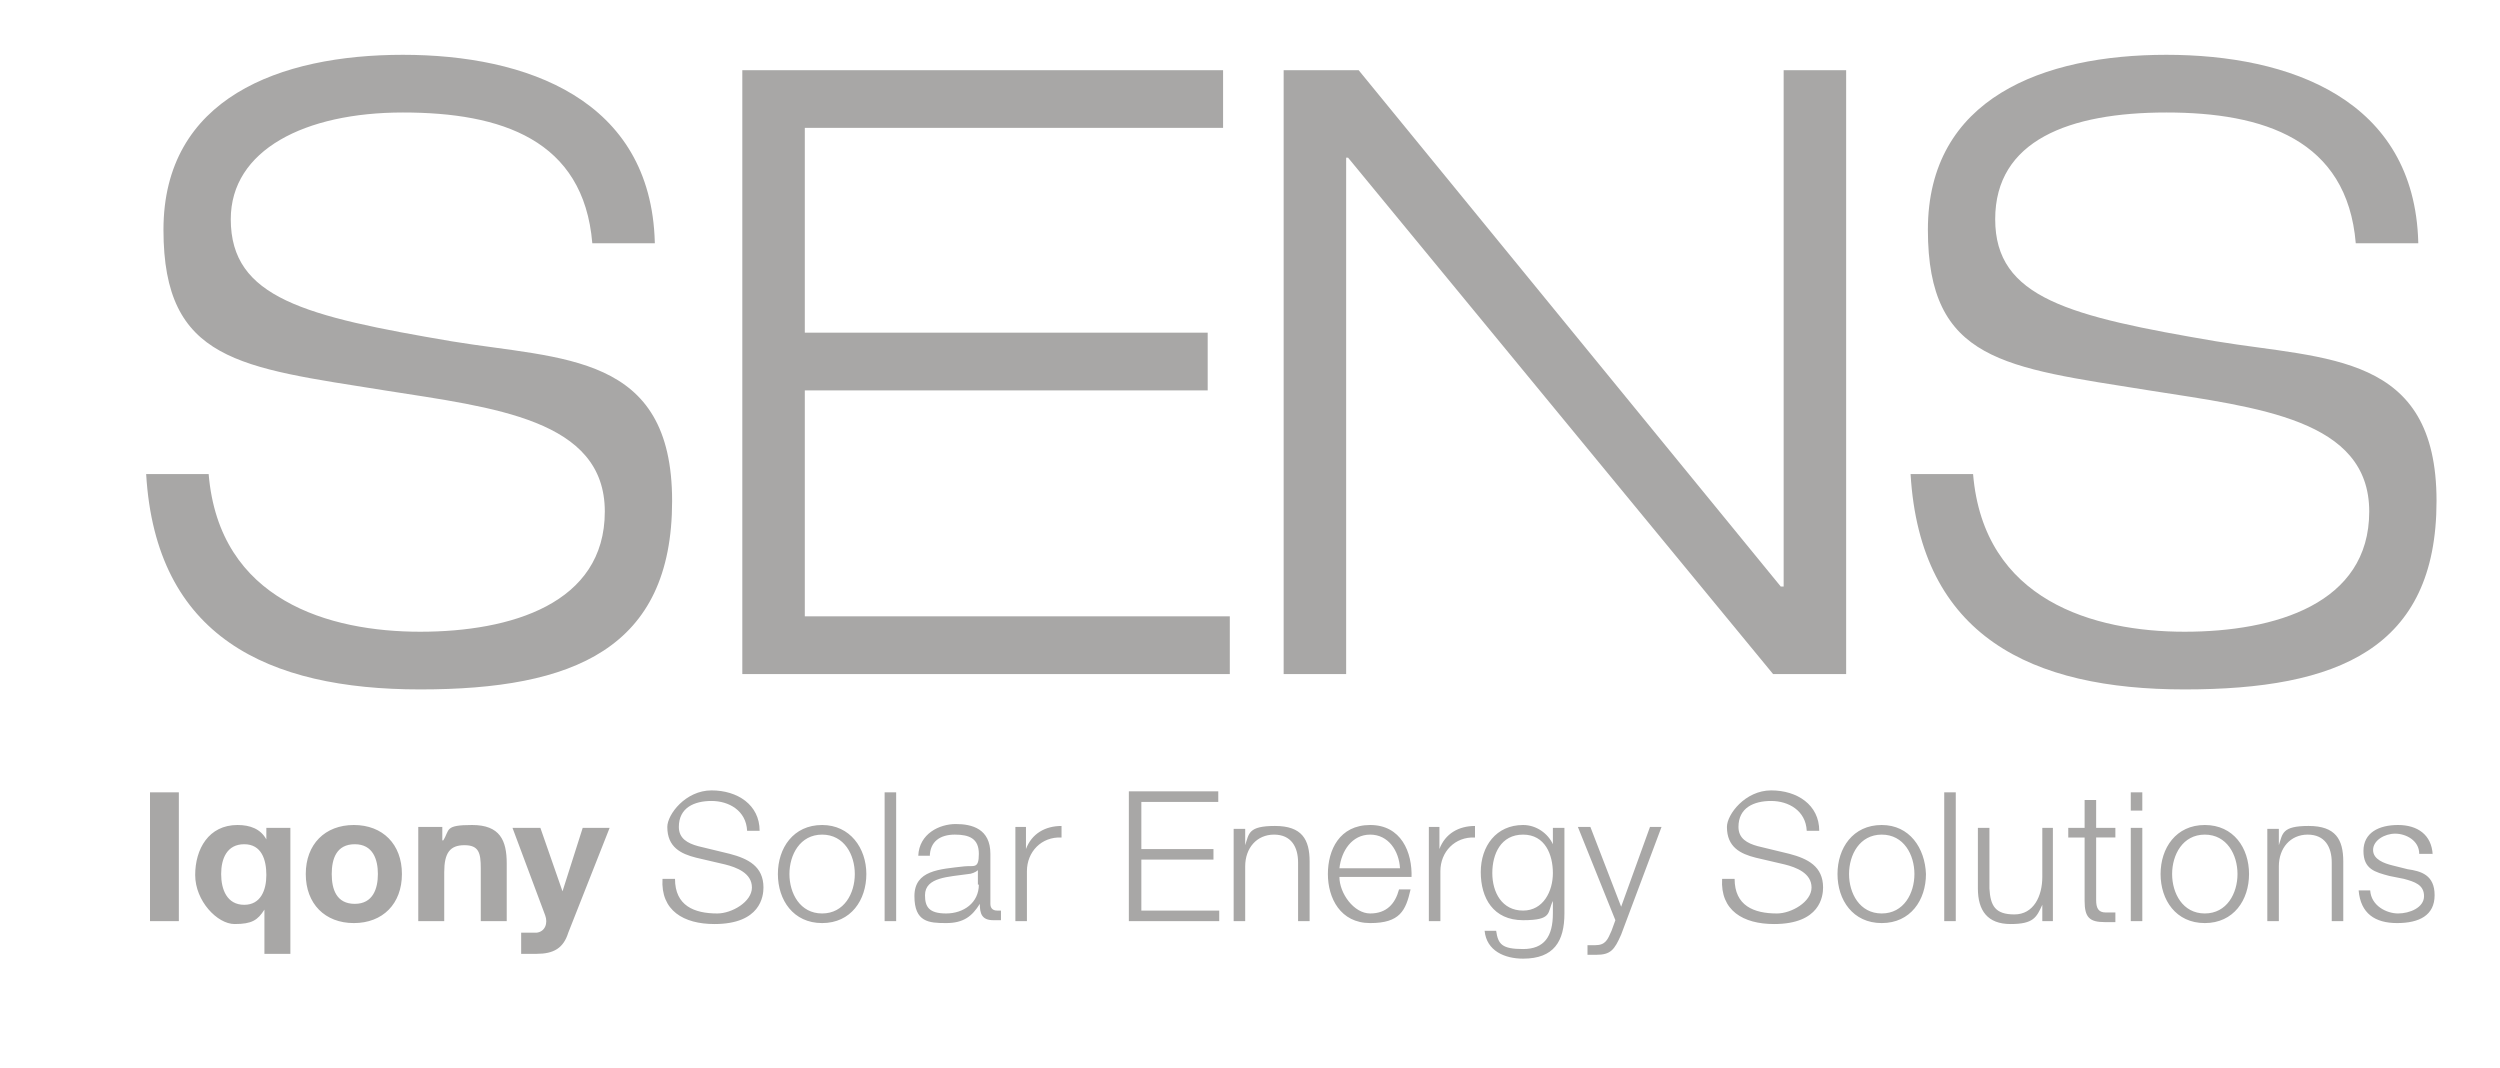
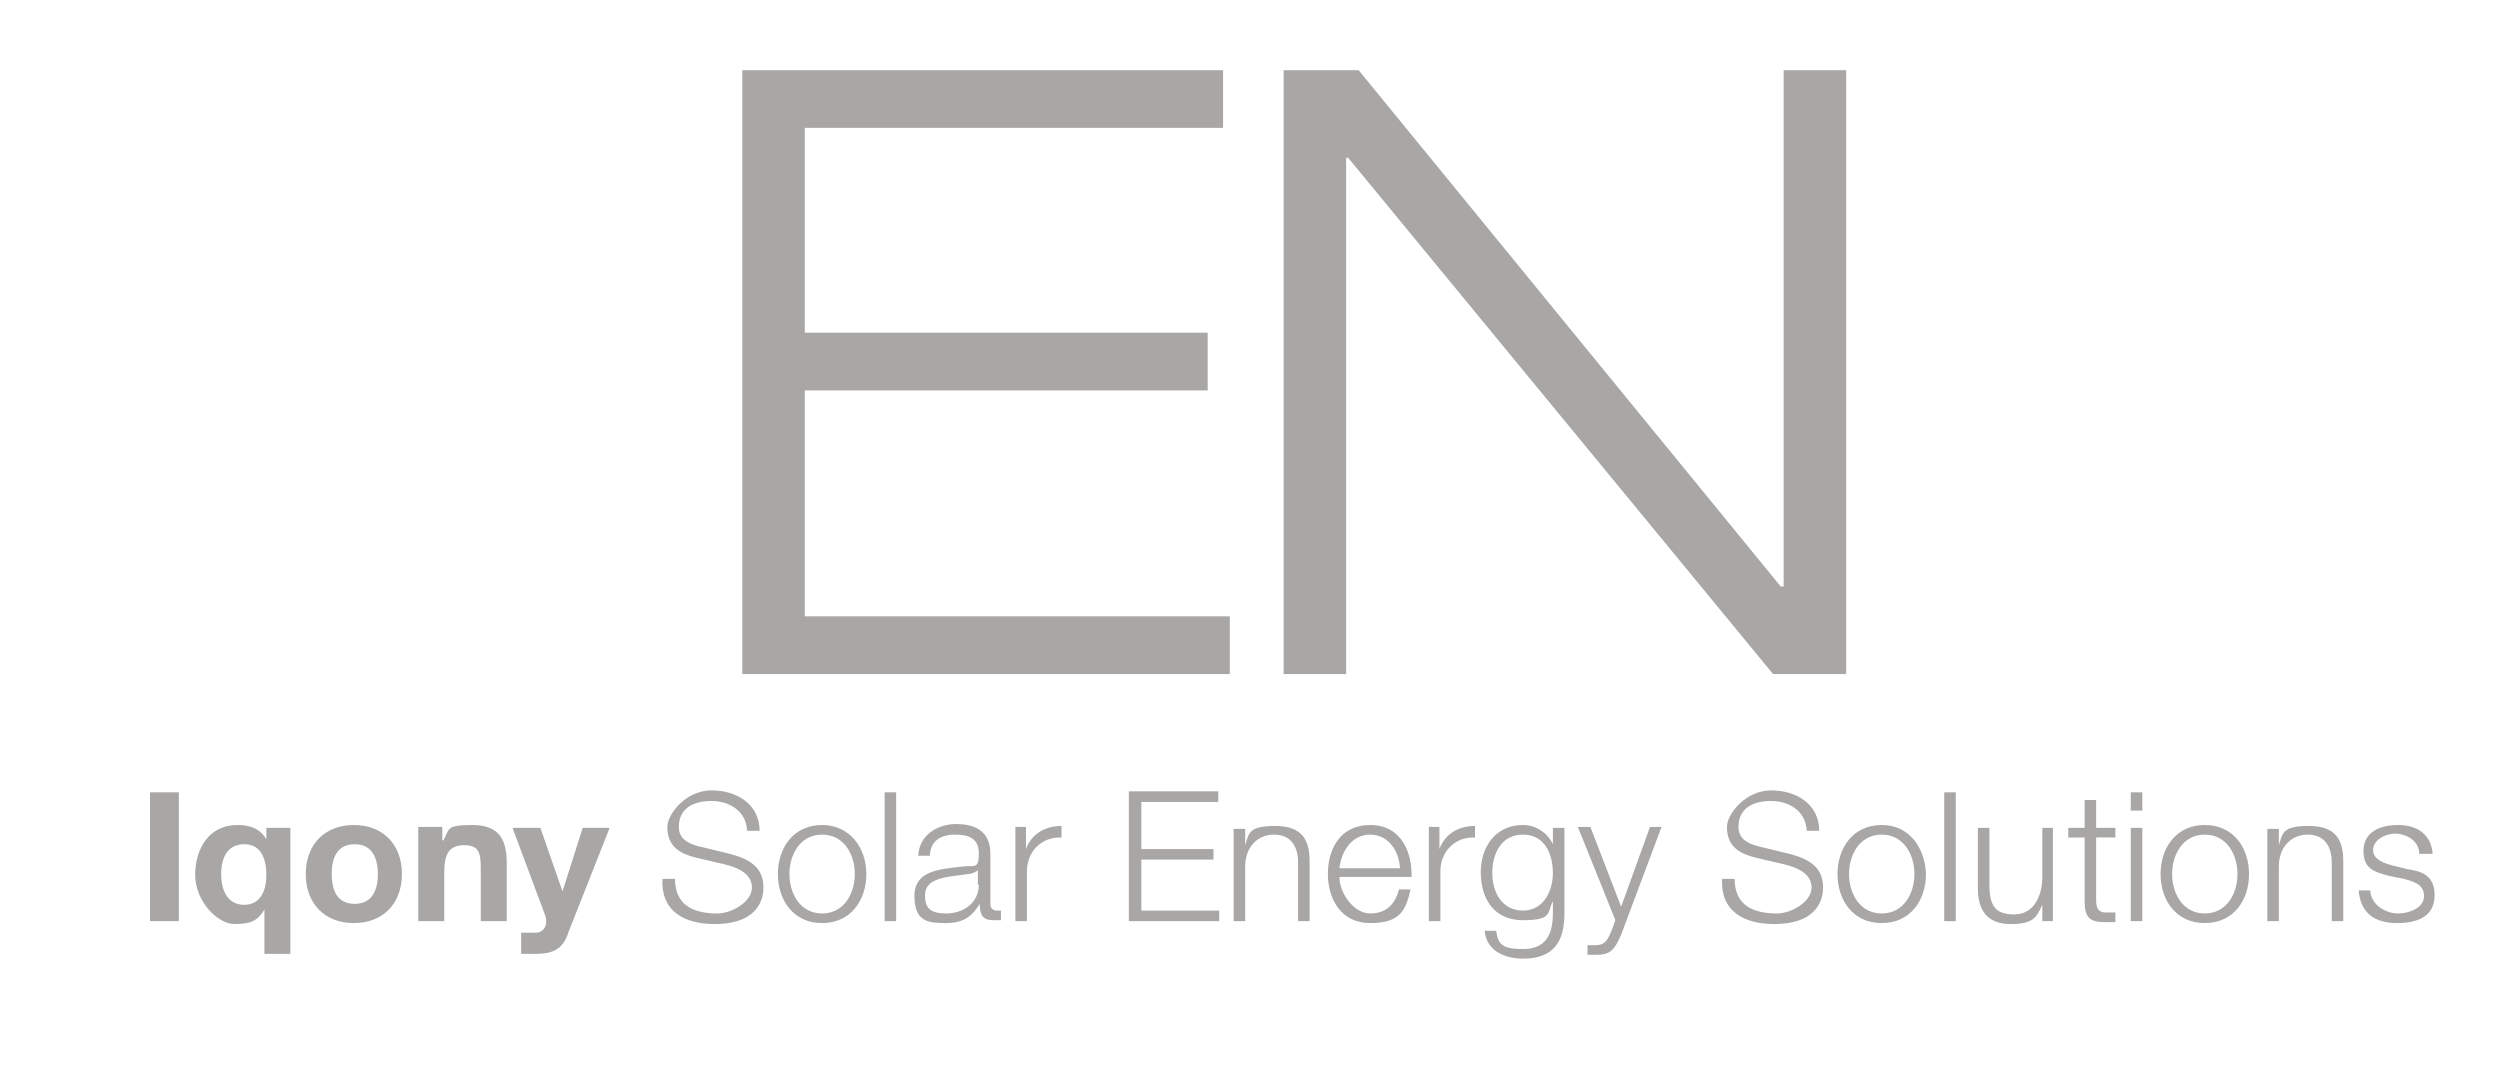
<svg xmlns="http://www.w3.org/2000/svg" id="Layer_1" data-name="Layer 1" version="1.1" viewBox="0 0 260 111.1">
  <defs>
    <style>
      .cls-1 {
        fill: #a8a7a6;
        stroke-width: 0px;
      }
    </style>
  </defs>
-   <path class="cls-1" d="M251.5,25.2c-.4-14.9-13.4-19.5-26.2-19.5s-24.8,4.5-24.8,18.2,8,14.3,23,16.7c11.4,1.8,22.9,3,22.9,12.6s-9.8,12.5-19.2,12.5-20.9-3.2-22-16.4h-6.5c1,16.9,12.6,22.4,28.5,22.4s26.2-4.2,26.2-19.6-11.4-14.7-22.9-16.6c-15.3-2.6-23-4.5-23-12.7s7.7-11.1,17.8-11.1,18.8,2.8,19.7,13.6h6.5Z" />
  <path class="cls-1" d="M133.5,70.1h6.5V16.4h.2l44.2,53.7h7.6V7.3h-6.5v53.7h-.3L141.3,7.3h-7.8v62.8h0ZM77.2,70.1h50.7v-6h-44.2v-23.5h41.9v-6h-41.9V13.3h43.5v-6h-50v62.8h0Z" />
-   <path class="cls-1" d="M68.1,25.2c-.4-14.9-13.4-19.5-26.2-19.5s-24.9,4.5-24.9,18.2,8,14.3,23,16.7c11.4,1.8,22.9,3,22.9,12.6s-9.8,12.5-19.2,12.5-20.9-3.2-22-16.4h-6.5c1,16.9,12.6,22.4,28.5,22.4s26.2-4.2,26.2-19.6-11.4-14.7-22.9-16.6c-15.3-2.6-23-4.5-23-12.7,0-7.2,7.7-11.1,17.9-11.1s18.8,2.8,19.7,13.6h6.5Z" />
  <path class="cls-1" d="M15.6,95.8h3v-13.4h-3v13.4h0ZM30.2,86.1h-2.5v1.2h0c-.6-1.1-1.7-1.5-3-1.5-3,0-4.4,2.5-4.4,5.2s2.3,5.1,4.1,5.1,2.4-.4,3.1-1.5h0v4.6h2.7v-13.1h0ZM23,90.9c0-1.6.6-3.1,2.4-3.1s2.3,1.6,2.3,3.2-.6,3.1-2.3,3.1c-1.8,0-2.4-1.6-2.4-3.2h0ZM31.8,90.9c0,3.1,2,5.1,5,5.1s5-2,5-5.1-2-5.1-5-5.1-5,2-5,5.1h0ZM34.5,90.9c0-1.6.5-3.1,2.4-3.1s2.4,1.6,2.4,3.1-.5,3.1-2.4,3.1c-1.9,0-2.4-1.5-2.4-3.1h0ZM43.5,95.8h2.7v-5.1c0-2,.6-2.8,2.1-2.8s1.7.8,1.7,2.4v5.5h2.7v-6c0-2.4-.7-4-3.6-4s-2.3.5-3,1.6h-.1v-1.4h-2.5v9.8h0ZM63.4,86.1h-2.8l-2.1,6.6h0l-2.3-6.6h-2.9l3.4,9.1c.3.8,0,1.7-.9,1.8-.5,0-1.1,0-1.6,0v2.2c.5,0,1.1,0,1.6,0,1.8,0,2.8-.6,3.3-2.2l4.3-10.9h0ZM68.9,91.4c-.2,3.3,2.2,4.7,5.4,4.7,4.8,0,5.1-2.9,5.1-3.8,0-2.2-1.6-3-3.5-3.5l-3.3-.8c-1.1-.3-2-.8-2-2,0-2,1.6-2.7,3.4-2.7s3.6,1,3.7,3.1h1.3c0-2.7-2.3-4.2-5-4.2s-4.6,2.5-4.6,3.8c0,2.1,1.4,2.8,3,3.2l3,.7c1.2.3,2.8.9,2.8,2.4s-2.1,2.7-3.6,2.7c-2.4,0-4.4-.8-4.4-3.6h-1.3ZM85.5,85.8c-3,0-4.6,2.4-4.6,5.1s1.6,5.1,4.6,5.1,4.6-2.4,4.6-5.1-1.7-5.1-4.6-5.1h0ZM85.5,86.8c2.3,0,3.4,2.1,3.4,4.1s-1.1,4.1-3.4,4.1-3.4-2.1-3.4-4.1,1.1-4.1,3.4-4.1h0ZM92,95.8h1.2v-13.4h-1.2v13.4h0ZM101.8,92c0,1.9-1.6,3-3.4,3s-2.2-.7-2.2-1.9c0-1.9,2.5-1.9,4.5-2.2.3,0,.8-.2,1-.4h0v1.5h0ZM96.7,89.1c0-1.6,1.1-2.3,2.6-2.3s2.5.4,2.5,2-.5,1.2-1.5,1.3c-2.6.3-5.2.4-5.2,3.1s1.5,2.8,3.3,2.8,2.7-.7,3.5-2h0c0,1,.2,1.7,1.4,1.7s.5,0,.8,0v-1c0,0-.2,0-.4,0-.5,0-.7-.3-.7-.7v-5.2c0-2.6-1.9-3.1-3.6-3.1s-3.8,1-3.9,3.3h1.2ZM105.6,95.8h1.2v-5.2c0-2,1.5-3.6,3.6-3.5v-1.2c-1.7,0-3.1.8-3.7,2.4h0v-2.3h-1.1v9.8h0ZM117.4,95.8h9.4v-1.1h-8.1v-5.3h7.5v-1.1h-7.5v-4.9h8v-1.1h-9.3v13.5h0ZM128.3,95.8h1.2v-5.7c0-1.9,1.2-3.3,3-3.3s2.5,1.3,2.5,2.9v6.1h1.2v-6.2c0-2.3-.8-3.7-3.6-3.7s-2.7.8-3.1,2h0v-1.7h-1.2v9.6h0ZM146.8,91.3c.1-2.7-1.1-5.5-4.3-5.5s-4.4,2.6-4.4,5.1,1.3,5.1,4.4,5.1,3.7-1.3,4.2-3.5h-1.2c-.4,1.5-1.3,2.5-3,2.5s-3.2-2.1-3.2-3.8h7.5ZM139.3,90.3c.2-1.8,1.3-3.5,3.2-3.5s3,1.7,3.1,3.5h-6.3ZM148.6,95.8h1.2v-5.2c0-2,1.5-3.6,3.6-3.5v-1.2c-1.7,0-3.1.8-3.7,2.4h0v-2.3h-1.1v9.8h0ZM158.4,94.7c-2.2,0-3.2-1.9-3.2-3.9s.9-4,3.2-4,3.1,2.1,3.1,4-1,3.9-3.1,3.9h0ZM162.7,86.1h-1.2v1.7h0c-.5-1.1-1.7-2-3.1-2-2.8,0-4.4,2.2-4.4,4.9s1.3,5,4.4,5,2.5-.8,3.1-2h0v1.3c0,2.4-.9,3.7-3.1,3.7s-2.6-.5-2.8-1.9h-1.2c.2,2.1,2.1,2.9,4,2.9,3.2,0,4.3-1.8,4.3-4.7v-8.9h0ZM168,95.7l-.4,1.1c-.4.9-.6,1.5-1.7,1.5s-.5,0-.8,0v1c.2,0,.4,0,.9,0,1.5,0,1.9-.5,2.6-2.1l4.2-11.2h-1.2l-3,8.3-3.2-8.3h-1.3l3.9,9.7h0ZM179.1,91.4c-.2,3.3,2.2,4.7,5.4,4.7,4.8,0,5.1-2.9,5.1-3.8,0-2.2-1.6-3-3.5-3.5l-3.3-.8c-1.1-.3-2-.8-2-2,0-2,1.6-2.7,3.4-2.7s3.6,1,3.7,3.1h1.3c0-2.7-2.3-4.2-5-4.2s-4.6,2.5-4.6,3.8c0,2.1,1.4,2.8,3,3.2l3,.7c1.2.3,2.8.9,2.8,2.4s-2.1,2.7-3.6,2.7c-2.4,0-4.4-.8-4.4-3.6h-1.3ZM195.7,85.8c-3,0-4.6,2.4-4.6,5.1s1.6,5.1,4.6,5.1,4.6-2.4,4.6-5.1c-.1-2.7-1.7-5.1-4.6-5.1h0ZM195.7,86.8c2.3,0,3.4,2.1,3.4,4.1s-1.1,4.1-3.4,4.1-3.4-2.1-3.4-4.1,1.1-4.1,3.4-4.1h0ZM202.2,95.8h1.2v-13.4h-1.2v13.4h0ZM213.6,86.1h-1.2v5.1c0,2-.9,3.9-2.9,3.9s-2.5-.9-2.6-2.7v-6.3h-1.2v6.3c0,2.3,1,3.7,3.4,3.7s2.7-.7,3.3-2h0v1.7h1.1v-9.7h0ZM218,83.2h-1.2v2.9h-1.7v1h1.7v6.6c0,1.7.5,2.2,2.1,2.2h1.1v-1c-.3,0-.7,0-1,0-.8,0-1-.5-1-1.3v-6.5h2v-1h-2v-3h0ZM221.6,95.8h1.2v-9.7h-1.2v9.7h0ZM221.6,84.3h1.2v-1.9h-1.2v1.9h0ZM229.3,85.8c-3,0-4.6,2.4-4.6,5.1s1.6,5.1,4.6,5.1,4.6-2.4,4.6-5.1c0-2.7-1.6-5.1-4.6-5.1h0ZM229.3,86.8c2.3,0,3.4,2.1,3.4,4.1s-1.1,4.1-3.4,4.1-3.4-2.1-3.4-4.1c0-2,1.1-4.1,3.4-4.1h0ZM235.8,95.8h1.2v-5.7c0-1.9,1.2-3.3,3-3.3s2.5,1.3,2.5,2.9v6.1h1.2v-6.2c0-2.3-.8-3.7-3.6-3.7s-2.7.8-3.1,2h0v-1.7h-1.2v9.6h0ZM253,88.9c-.1-2.1-1.6-3.1-3.6-3.1s-3.6.8-3.6,2.7,1.2,2.2,2.7,2.6l1.5.3c1.1.3,2.1.6,2.1,1.8s-1.5,1.8-2.7,1.8-2.8-.8-2.9-2.4h-1.2c.2,2.4,1.7,3.4,4,3.4s3.9-.8,3.9-2.9-1.4-2.5-2.8-2.7l-1.6-.4c-.8-.2-2-.6-2-1.6s1.2-1.7,2.3-1.7,2.5.7,2.5,2.1h1.4Z" />
</svg>